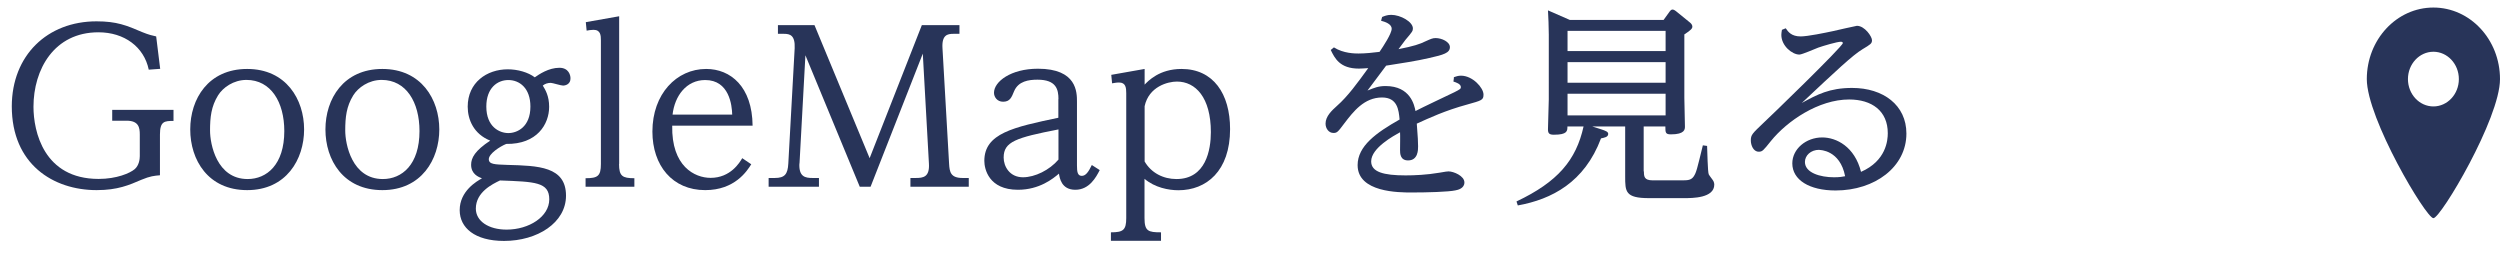
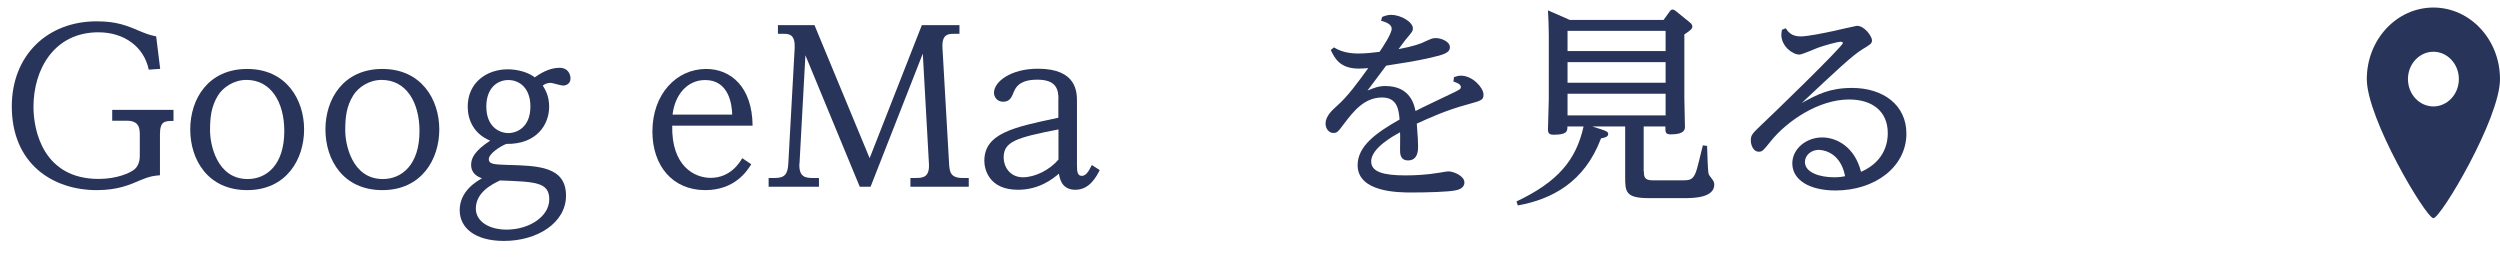
<svg xmlns="http://www.w3.org/2000/svg" id="_レイヤー_2" data-name="レイヤー 2" width="212.1" height="22.81" viewBox="0 0 212.1 22.81">
  <defs>
    <style>
      .cls-1 {
        fill: #283459;
      }
    </style>
  </defs>
  <g id="_レイヤー_1-2" data-name="レイヤー 1">
    <g>
      <g>
        <path class="cls-1" d="m9.52,9.32h5.2v.94c-.76,0-1.15.02-1.15,1.15v3.46c-.47.04-.83.07-1.57.38-1.04.45-2.02.88-3.8.88-3.69,0-7.2-2.2-7.2-7.11C1.01,4.69,4.02,1.81,8.19,1.81c1.71,0,2.54.34,3.89.92.54.22.85.29,1.17.36l.34,2.75-.97.07c-.4-1.93-2.07-3.17-4.27-3.17-3.76,0-5.51,3.15-5.51,6.32,0,2.07.86,6.12,5.53,6.12,1.53,0,2.66-.49,3.06-.83.36-.31.43-.83.43-1.1v-1.84c0-.58-.09-1.17-1.12-1.17h-1.22v-.94Z" />
        <path class="cls-1" d="m20.97,5.85c3.31,0,4.83,2.59,4.83,5.13s-1.51,5.15-4.83,5.15-4.83-2.56-4.83-5.15,1.53-5.13,4.83-5.13Zm.04,9.34c1.62,0,3.11-1.22,3.11-4.07,0-2.45-1.13-4.34-3.21-4.34-1.1,0-2,.65-2.41,1.31-.58.94-.68,1.85-.68,2.99s.56,4.11,3.19,4.11Z" />
        <path class="cls-1" d="m32.44,5.85c3.31,0,4.83,2.59,4.83,5.13s-1.51,5.15-4.83,5.15-4.83-2.56-4.83-5.15,1.53-5.13,4.83-5.13Zm.04,9.34c1.62,0,3.11-1.22,3.11-4.07,0-2.45-1.13-4.34-3.21-4.34-1.1,0-2,.65-2.41,1.31-.58.94-.68,1.85-.68,2.99s.56,4.11,3.19,4.11Z" />
        <path class="cls-1" d="m41.47,13.5c0,.45.5.45,1.58.49,2.61.07,4.97.13,4.97,2.61,0,2.3-2.43,3.84-5.26,3.84-2.48,0-3.76-1.12-3.76-2.61,0-1.62,1.44-2.45,1.89-2.7-.29-.11-.92-.36-.92-1.15,0-.59.32-1.19,1.62-2.05-1.4-.56-1.91-1.78-1.91-2.88,0-2.05,1.62-3.17,3.4-3.17.83,0,1.73.25,2.29.68.36-.25,1.17-.81,2.09-.81.79,0,.94.63.94.88.02.5-.41.63-.63.63-.18,0-.9-.23-1.04-.23-.25,0-.49.07-.68.23.22.36.54.88.54,1.8,0,1.48-1.03,3.19-3.64,3.15-.54.22-1.48.83-1.48,1.3Zm-1.1,4.2c0,1.06,1.08,1.78,2.61,1.78,1.91,0,3.62-1.1,3.62-2.57s-1.21-1.49-4.18-1.6c-.65.31-2.05.99-2.05,2.39Zm4.63-8.66c0-1.58-.94-2.25-1.87-2.25s-1.87.67-1.87,2.25c0,1.73,1.12,2.25,1.87,2.25s1.87-.52,1.87-2.25Z" />
-         <path class="cls-1" d="m52.52,13.91c0,1.04.29,1.21,1.3,1.21v.72h-4.14v-.72c1.03,0,1.3-.18,1.3-1.21V3.43c0-.42-.02-.9-.63-.9-.22,0-.4.04-.58.07l-.07-.72,2.83-.5v12.53Z" />
        <path class="cls-1" d="m63.74,13.93c-.36.58-1.4,2.2-3.91,2.2-2.79,0-4.48-2.09-4.48-4.97,0-3.19,2.05-5.31,4.56-5.31,2.07,0,3.91,1.5,3.94,4.81h-6.82c-.07,3.46,1.91,4.43,3.26,4.43,1.69,0,2.47-1.31,2.68-1.67l.77.52Zm-1.62-4.21c-.02-.79-.25-2.93-2.29-2.93-1.6,0-2.59,1.35-2.77,2.93h5.06Z" />
        <path class="cls-1" d="m67.82,13.88c-.05,1.12.49,1.22,1.12,1.22h.54v.74h-4.27v-.74h.52c.85,0,1.1-.32,1.15-1.22l.54-9.79c.05-1.1-.4-1.22-.9-1.22h-.52v-.74h3.1l4.68,11.29,4.43-11.29h3.19v.74h-.52c-.49,0-.99.09-.92,1.22l.56,9.79c.04.72.13,1.22,1.15,1.22h.52v.74h-4.95v-.74h.45c.63,0,1.19-.07,1.12-1.22l-.52-9.33-4.43,11.29h-.92l-4.61-11.15-.5,9.18Z" />
        <path class="cls-1" d="m89.8,8.42c0-.83-.18-1.66-1.78-1.66-.76,0-1.62.13-1.98.97-.22.54-.36.9-.94.9-.5,0-.77-.4-.77-.76,0-.94,1.42-2.04,3.73-2.04,3.31,0,3.31,2,3.31,2.81v5.4c0,.54.05.88.41.88.32,0,.56-.31.85-.92l.67.43c-.31.61-.88,1.67-2.07,1.67s-1.33-1.01-1.39-1.37c-.5.43-1.66,1.37-3.48,1.37-2.47,0-2.85-1.76-2.85-2.45,0-2.34,2.48-2.86,6.28-3.66v-1.6Zm-4.65,4.95c0,.74.5,1.67,1.64,1.67,1.01,0,2.25-.61,3.01-1.5v-2.56c-3.6.7-4.65,1.04-4.65,2.38Z" />
-         <path class="cls-1" d="m97.11,7.18c.31-.32,1.26-1.33,3.13-1.33,2.7,0,4.12,2.11,4.12,5.1,0,3.57-2.02,5.19-4.38,5.19-.83,0-2-.22-2.88-.97v3.33c0,1.12.32,1.21,1.4,1.21v.72h-4.25v-.72c1.03,0,1.3-.18,1.3-1.21V7.9c0-.45-.04-.9-.61-.9-.23,0-.4.04-.59.07l-.07-.72,2.83-.5v1.33Zm0,6.52c.56.97,1.58,1.49,2.7,1.49,2.5,0,2.92-2.48,2.92-3.98,0-2.94-1.3-4.29-2.88-4.29-.77,0-2.38.42-2.74,2.09v4.68Z" />
        <path class="cls-1" d="m123.34,6.55c.2-.07.38-.13.61-.13.99,0,1.91,1.03,1.91,1.6,0,.47-.14.5-1.39.85-1.84.5-3.24,1.15-4.27,1.62.09,1.19.11,1.55.11,1.93,0,.29,0,1.19-.85,1.19-.68,0-.68-.61-.68-.88,0-.23.02-1.3,0-1.51-.52.29-2.45,1.33-2.45,2.47,0,.9,1.04,1.19,2.92,1.19.72,0,1.78-.04,2.88-.23.56-.09.61-.11.76-.11.43,0,1.35.38,1.35.94,0,.5-.54.63-.76.67-.59.13-2.39.18-3.71.18-1.08,0-4.59,0-4.59-2.32,0-1.62,1.58-2.75,3.56-3.87-.07-.81-.18-1.87-1.49-1.87-1.51,0-2.43,1.19-3.2,2.2-.54.72-.61.81-.92.81-.4,0-.67-.38-.67-.79,0-.63.54-1.12.97-1.51.92-.81,1.73-1.93,2.65-3.2-.31.02-.58.04-.79.04-1.62,0-2.05-.88-2.39-1.58l.27-.22c.81.52,1.8.52,2.09.52.54,0,1.26-.07,1.78-.14.32-.47,1.03-1.55,1.03-1.96s-.56-.59-.9-.68l.09-.32c.18-.07.41-.18.77-.18.79,0,1.84.59,1.84,1.15,0,.22-.05.29-.63.97-.18.23-.41.54-.59.79,1.28-.25,1.82-.43,2.3-.67.45-.2.59-.27.85-.27.52,0,1.21.32,1.21.77,0,.49-.54.65-1.75.92-1.06.25-2.38.45-3.66.65,0,.02-1.06,1.4-1.58,2.11.58-.23.92-.38,1.53-.38,2.12,0,2.45,1.64,2.54,2.12.5-.27,2.84-1.37,3.31-1.6.49-.25.54-.29.54-.43,0-.27-.41-.4-.63-.47l.04-.32Z" />
        <path class="cls-1" d="m139.47,14.54c0,.43.02.76.74.76h2.59c.43,0,.7-.04.9-.34.22-.34.27-.58.77-2.63l.36.05c.02.38.05,2.23.14,2.41.05.11.36.49.4.58.05.11.07.2.07.29,0,1.15-1.85,1.15-2.57,1.15h-2.97c-2.02,0-2.02-.56-2.02-1.85v-4.23h-2.79l.72.23c.43.14.63.22.63.4,0,.27-.32.32-.61.38-1.4,3.73-4.18,5.17-7.06,5.69l-.11-.34c3.51-1.66,5.06-3.51,5.69-6.36h-1.37c0,.38,0,.7-1.15.7-.38,0-.5-.11-.5-.45,0-.4.07-2.18.07-2.54V2.95c0-.68-.04-1.53-.07-2.07l1.85.81h7.96l.52-.72c.09-.11.14-.16.25-.16.09,0,.22.09.27.13l1.17.95c.09.07.23.2.23.36s-.09.29-.68.67v5.38c0,.38.05,2.09.05,2.43,0,.23,0,.67-1.19.67-.47,0-.47-.16-.47-.67h-1.84v3.82Zm-6.48-11.92v1.71h8.32v-1.71h-8.32Zm0,2.65v1.75h8.32v-1.75h-8.32Zm0,2.68v1.84h8.32v-1.84h-8.32Z" />
        <path class="cls-1" d="m151.51,2.41c.2.29.47.68,1.26.68.59,0,2.09-.31,2.74-.45.14-.04,2-.45,2.03-.45.67,0,1.28.92,1.28,1.22,0,.29-.13.36-.81.77-.83.5-2.21,1.8-5.15,4.56,1.31-.72,2.36-1.28,4.27-1.28,2.65,0,4.61,1.46,4.61,3.87,0,2.83-2.67,4.83-6.01,4.83-2.23,0-3.67-.9-3.67-2.3,0-1.21,1.15-2.2,2.54-2.2,1.19,0,2.75.77,3.29,2.92,2.14-.94,2.27-2.68,2.27-3.28,0-1.89-1.35-2.86-3.28-2.86-2.59,0-5.26,1.82-6.64,3.53-.65.81-.72.9-1.03.9-.47,0-.67-.58-.67-.95,0-.49.13-.59,1.08-1.5.38-.34,6.73-6.48,6.73-6.77,0-.07-.09-.11-.16-.11-.34,0-1.53.36-1.93.5-.25.09-1.37.59-1.6.59-.61,0-1.53-.74-1.53-1.67,0-.14.02-.22.05-.43l.32-.13Zm2.83,10.3c-.72,0-1.21.49-1.21,1.03,0,.92,1.3,1.3,2.47,1.3.47,0,.76-.05.94-.09-.43-2.23-2.14-2.23-2.2-2.23Z" />
      </g>
      <path class="cls-1" d="m206.45.64c-3.12,0-5.65,2.72-5.65,6.07s5.03,11.8,5.65,11.8,5.65-8.45,5.65-11.8-2.53-6.07-5.65-6.07Zm0,8.39c-1.19,0-2.16-1.04-2.16-2.32s.97-2.32,2.16-2.32,2.16,1.04,2.16,2.32-.97,2.32-2.16,2.32Z" />
    </g>
  </g>
</svg>